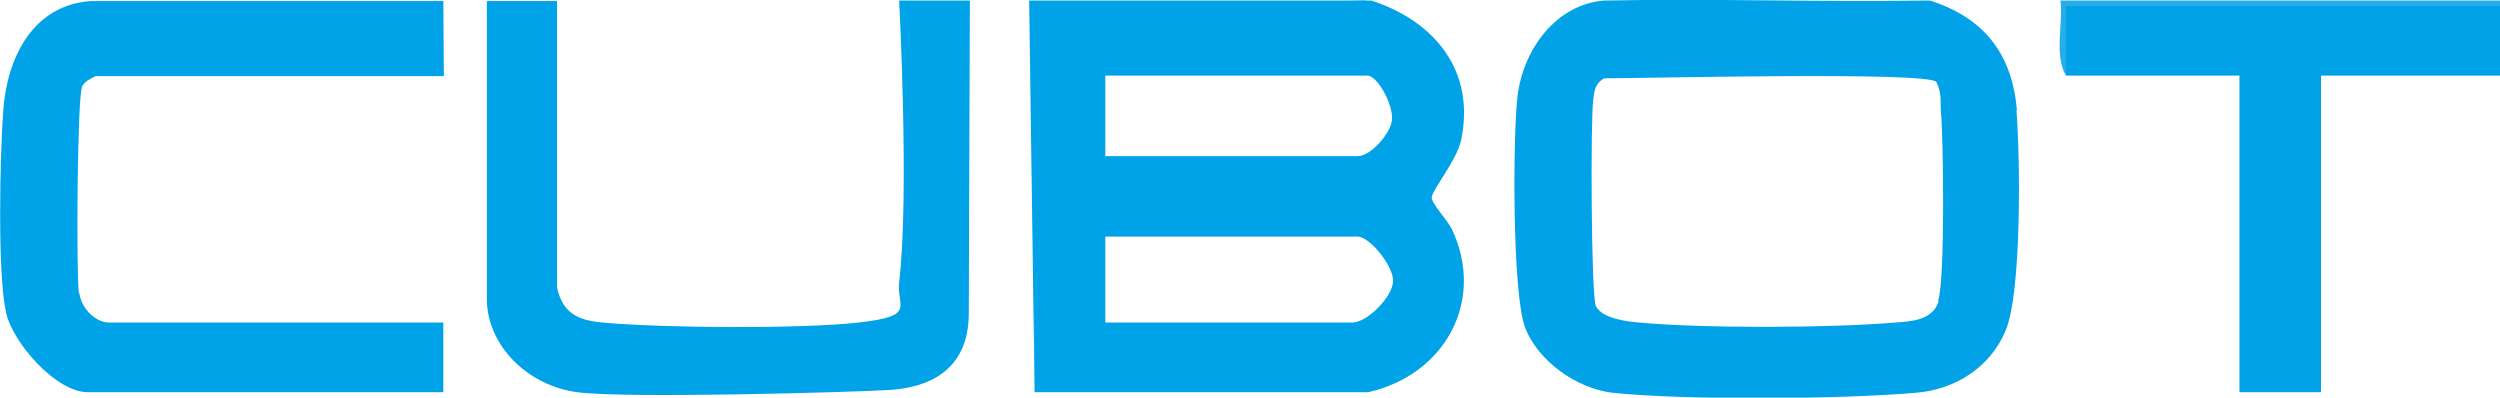
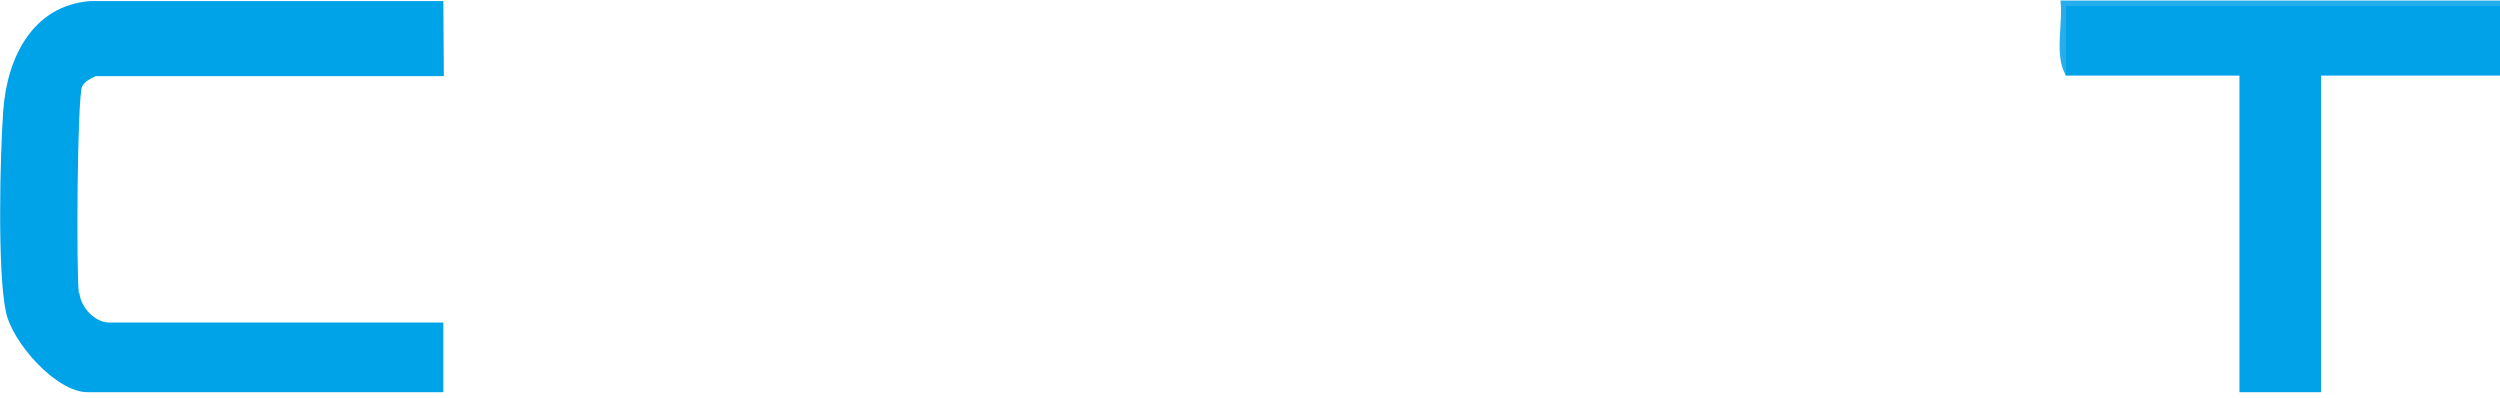
<svg xmlns="http://www.w3.org/2000/svg" id="Capa_1" version="1.1" viewBox="0 0 459.6 73.1">
  <defs>
    <style>
      .st0 {
        fill: #25aeeb;
      }

      .st1 {
        fill: #01a3e8;
      }

      .st2 {
        fill: #01a2e8;
      }

      .st3 {
        fill: #00a2e8;
      }
    </style>
  </defs>
  <g id="HAC9Sg.tif">
    <g>
-       <path class="st3" d="M102.4.1v52.7c1,4.8,3.9,6.1,8.4,6.5,11,1,36.2,1.2,47,0s7-2.9,7.5-7.4c1.9-16,0-51.8,0-51.8h13l-.2,57.5c0,10.8-7.8,13.7-14.7,14.1s-48.2,1.6-57.3.4-16.6-8.6-16.6-17.2c0-16.7,0-54.7,0-54.7h13Z" />
      <path class="st2" d="M459.6,1.1v12.8h-32.9v58.2h-15V13.9h-31.9c-.6-4.4-.8-8.7-.5-13.2,26.9-.4,53.7-.3,80.3.4Z" />
-       <polygon class="st3" points="251.1 .1 247.7 1.2 190.2 1.1 190.2 72.1 189.2 .1 251.1 .1" />
      <path class="st0" d="M378.8.1h80.8v1h-79.8s0,12.8,0,12.8c-2.2-3.8-.5-9.4-1-13.8Z" />
      <path class="st1" d="M14.5,53.9c-.5-3.9-.3-36.1.6-38,.4-.9,1.6-1.5,2.5-1.9h64c0-.1-.1-13.8-.1-13.8H16.6C6,1,1.3,10.6.6,20.3,0,28.5-.5,50,1.1,57.4c1.2,5.6,9.2,14.7,15,14.7h65.4v-12.8H20.1c-2.6,0-5.2-2.7-5.5-5.4Z" />
-       <path class="st3" d="M263.2,36.3c.2-1.6,4.6-6.8,5.4-10.5,2.7-12.7-4.8-21.9-16.5-25.7h-1c-20.4.6-40.8.8-61.4.6l.5,71.4h61.3c14-3.1,21.7-16.7,15.4-30-.9-1.8-3.8-4.7-3.7-5.9ZM203.2,13.9h48.4c2.1.6,4.6,5.8,4.3,8.2-.3,2.5-3.9,6.6-6.3,6.6h-46.4v-14.8ZM248.6,59.3h-45.4v-15.8h46.4c2.2,0,6.7,5.5,6.5,8.3-.2,2.9-4.8,7.5-7.5,7.5Z" />
-       <path class="st2" d="M370.8,20.3c-.9-10.4-6-17-16-20.2h-1c-19.5.3-39.2-.4-58.9,0-8.8.7-14.8,8.9-15.9,17.4-.9,7.5-1,36.6,1.4,42.8,2.4,6.1,9.4,11.1,16,11.9,13.2,1.4,42.5,1.2,55.9,0,7.2-.6,13.6-4.7,16.4-11.4,3-7,2.7-32,2-40.5ZM356.4,55.4c-1.1,3.4-4.8,3.7-8,3.9-12,1-35,1.1-47,0-2.3-.2-6.8-.7-8-3-.9-1.7-1-34.3-.5-38,.2-1.7.4-3,2-3.9,7.7,0,60.1-1.3,61.1.7s.7,3.6.8,5.1c.5,5.5.8,31.3-.5,35.1Z" />
    </g>
  </g>
</svg>